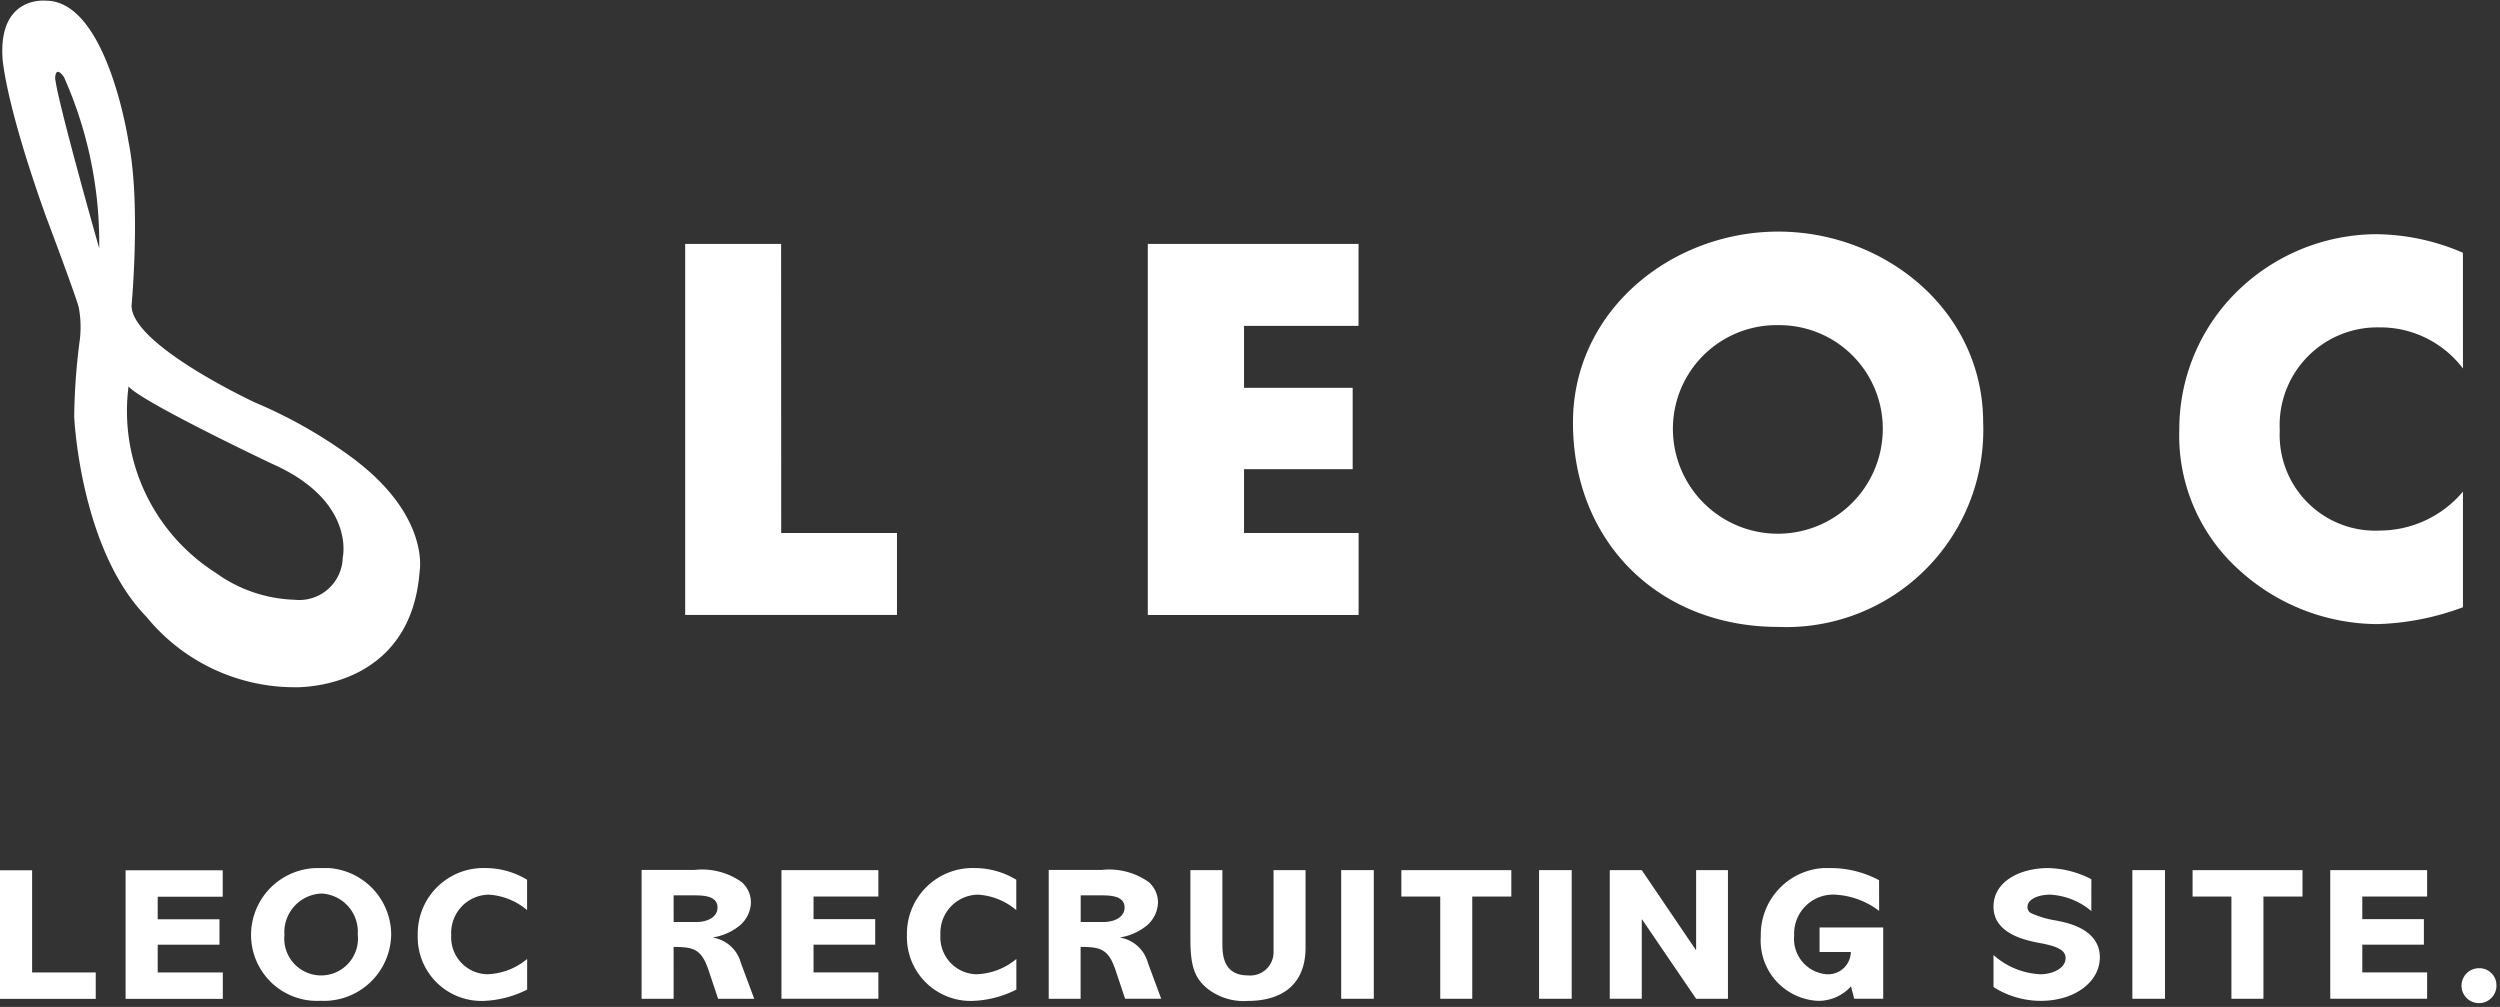
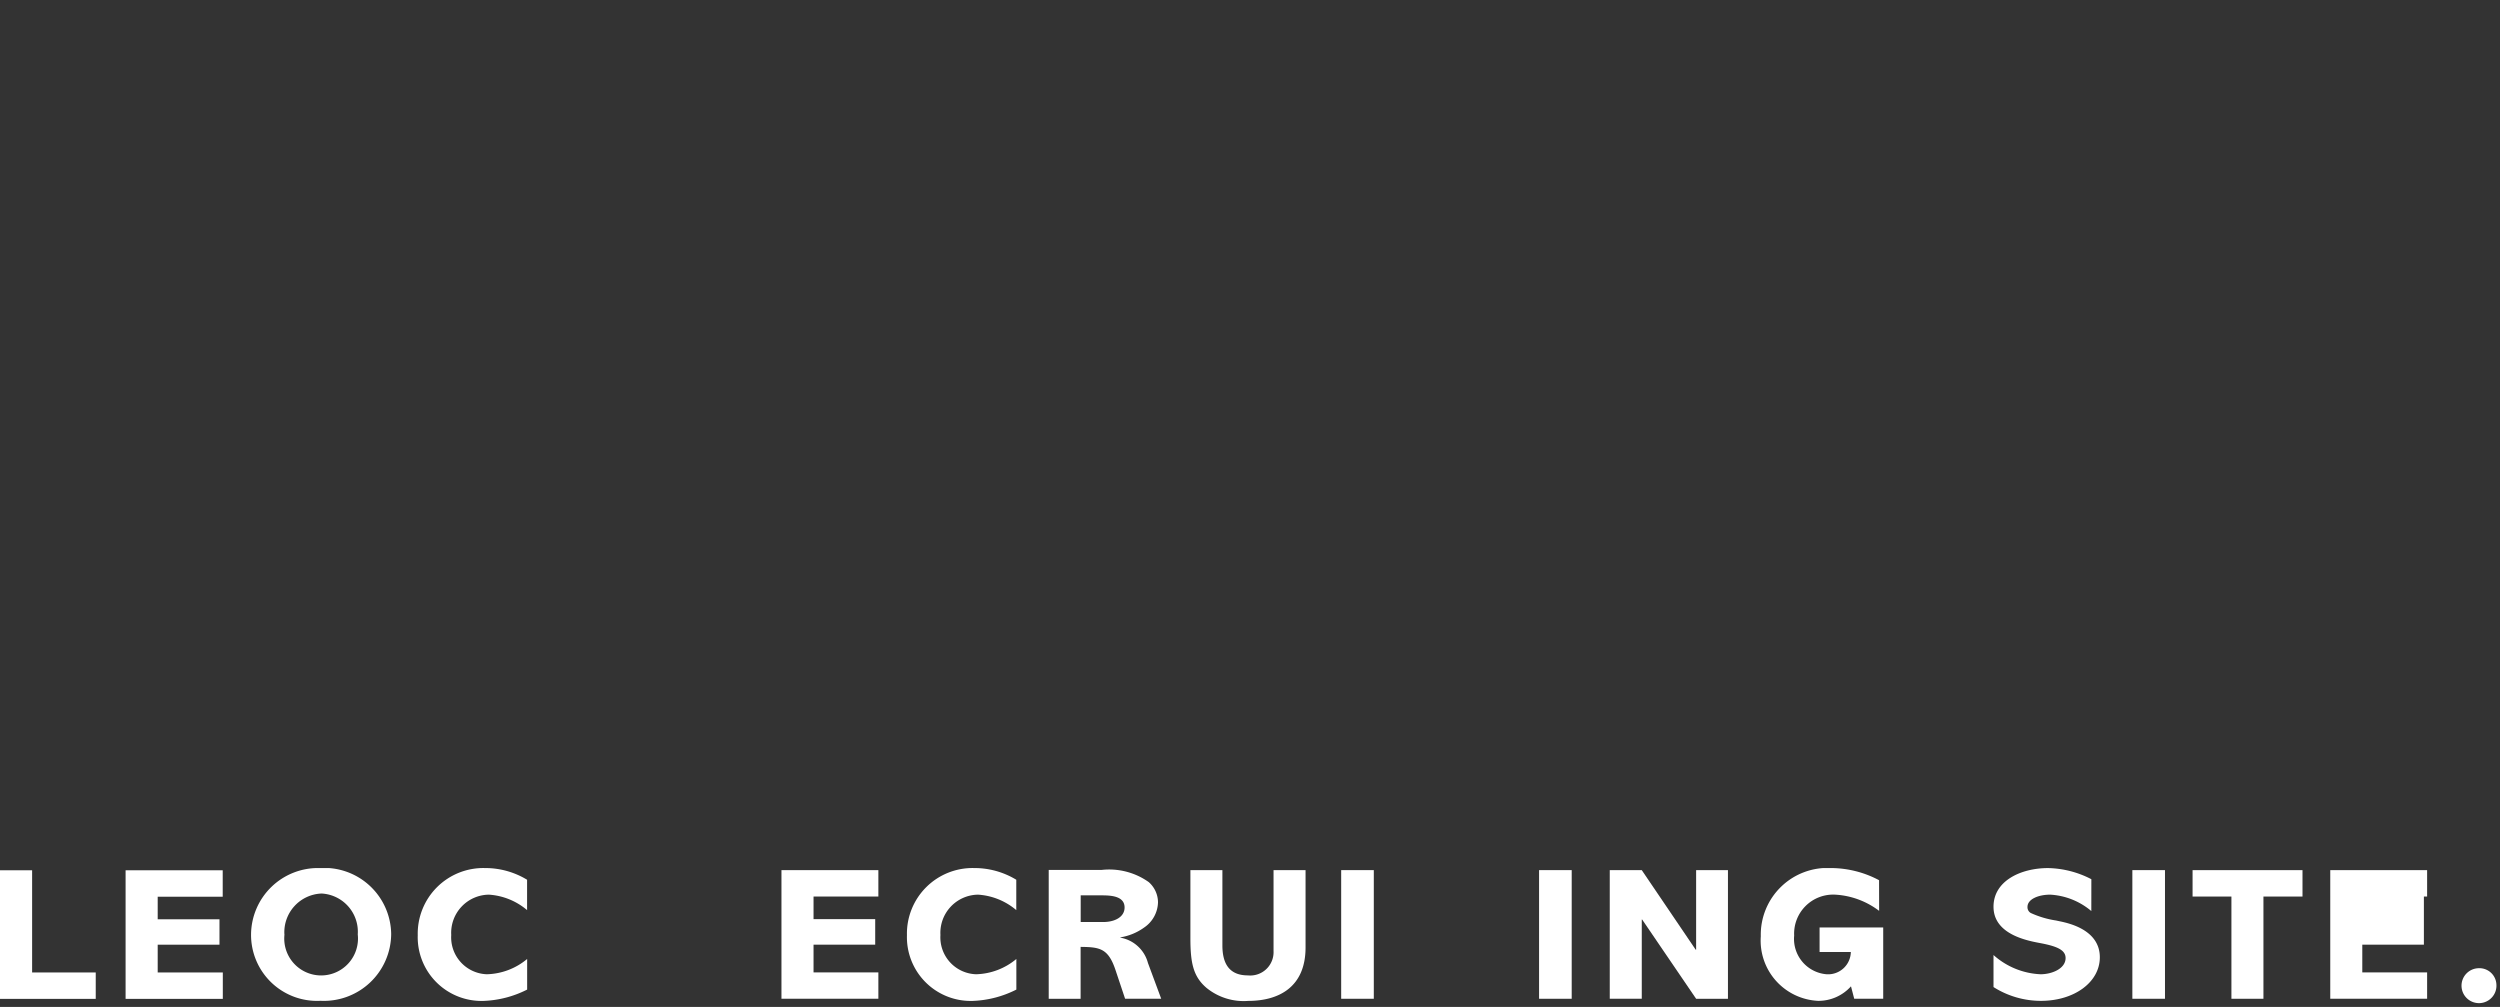
<svg xmlns="http://www.w3.org/2000/svg" width="144" height="58" viewBox="0 0 144 58">
  <rect x="0" y="0" width="144" height="58" fill="#333333" stroke="none" />
  <defs>
    <style>.a,.e{fill:#fff;}.a{stroke:#707070;}.b{fill:none;}.c{clip-path:url(#a);}.d{isolation:isolate;}.f{clip-path:url(#b);}</style>
    <clipPath id="a">
-       <rect class="a" width="144" height="40" transform="translate(0 0)" />
-     </clipPath>
+       </clipPath>
    <clipPath id="b">
      <rect class="b" width="144" height="8" />
    </clipPath>
  </defs>
  <g transform="translate(0 0)">
    <g class="c">
      <g class="d" transform="translate(0.133 0.034)">
        <path class="e" d="M20.09,313.911a27.484,27.484,0,0,0-5.538-3.134s-7.106-3.305-7.106-5.578c0,0,.547-5.891-.178-9.456,0,0-1.222-8.128-4.77-8.108,0,0-2.726-.3-2.483,3.327,0,0,.137,2.516,2.505,9.113,0,0,1.828,4.853,1.89,5.261a6.082,6.082,0,0,1,.032,2,36.7,36.7,0,0,0-.3,4.261S4.474,319.2,8.3,323.12a11.023,11.023,0,0,0,8.487,4.06s6.739.3,7.255-6.708c0,0,.6-3.221-3.955-6.561M5.583,301.9s-2.377-8.353-2.539-9.8c0,0,0-.783.51-.063A23.483,23.483,0,0,1,5.583,301.9m14.027,17.811a2.506,2.506,0,0,1-2.777,2.43,8.172,8.172,0,0,1-4.539-1.552A11.041,11.041,0,0,1,7.269,309.88l-.036-.067c.624.863,8.327,4.506,8.327,4.506,4.811,2.14,4.05,5.388,4.05,5.388" transform="translate(-0.001 -287.629)" />
        <path class="e" d="M65.131,325.54H71.8v4.722h-12.2V308.891h5.526Z" transform="translate(-20.267 -294.874)" />
        <path class="e" d="M105.517,313.61v3.569h6.258v4.686h-6.258v3.675h6.6v4.722H99.974V308.89h12.138v4.72Z" transform="translate(-33.994 -294.874)" />
        <path class="e" d="M148.889,313.2a5.961,5.961,0,0,1,6.011,5.657,6.045,6.045,0,1,1-12.074,0,5.97,5.97,0,0,1,6.063-5.657m0-5.389c-6.151,0-11.827,4.546-11.827,11,0,6.893,4.969,11.77,11.827,11.77a11.347,11.347,0,0,0,11.8-11.77c0-6.455-5.663-11-11.8-11" transform="translate(-46.592 -294.505)" />
        <path class="e" d="M206.33,315.774a5.974,5.974,0,0,0-4.844-2.366,5.628,5.628,0,0,0-5.707,5.924,5.509,5.509,0,0,0,5.786,5.779,6.284,6.284,0,0,0,4.765-2.243v6.66a15.264,15.264,0,0,1-4.9.971,11.882,11.882,0,0,1-8.009-3.133,10.385,10.385,0,0,1-3.429-8.075,11.119,11.119,0,0,1,3.17-7.793,11.53,11.53,0,0,1,8.11-3.457,12.8,12.8,0,0,1,5.056,1.069Z" transform="translate(-64.597 -294.585)" />
      </g>
    </g>
    <g transform="translate(0 50)">
      <path class="e" d="M0,.242V7.649H5.514V6.128H1.85V.242Z" transform="translate(0 -0.114)" />
      <path class="e" d="M13.684.242V7.649h5.6V6.128H15.533v-1.6h3.559V3.065H15.533v-1.3h3.745V.242Z" transform="translate(-6.45 -0.114)" />
      <g class="f">
        <path class="e" d="M35.506,3.8a3.878,3.878,0,0,1-4.071,3.846,3.8,3.8,0,0,1-4-3.824A3.857,3.857,0,0,1,31.389,0a3.857,3.857,0,0,1,4.117,3.8m-6.146.022a2.124,2.124,0,1,0,4.221,0A2.206,2.206,0,0,0,31.5,1.467a2.23,2.23,0,0,0-2.145,2.358" transform="translate(-12.974 0)" />
        <path class="e" d="M51.948,2.423a3.77,3.77,0,0,0-2.2-.891,2.2,2.2,0,0,0-2.169,2.325,2.126,2.126,0,0,0,2.053,2.26,3.768,3.768,0,0,0,2.32-.88V7a6.022,6.022,0,0,1-2.505.652A3.674,3.674,0,0,1,45.65,3.868,3.78,3.78,0,0,1,49.524,0a4.629,4.629,0,0,1,2.424.674Z" transform="translate(-21.588 0)" />
-         <path class="e" d="M73.152.22a3.933,3.933,0,0,1,2.726.7,1.564,1.564,0,0,1,.533,1.162,1.808,1.808,0,0,1-.8,1.456,3.218,3.218,0,0,1-1.369.565V4.12a2,2,0,0,1,1.589,1.456L76.6,7.641H74.52l-.556-1.663c-.418-1.249-.917-1.314-2.007-1.325V7.641H70.113V.22Zm-1.194,3h1.287c.719,0,1.241-.315,1.241-.836,0-.62-.685-.7-1.276-.7H71.957Z" transform="translate(-33.157 -0.111)" />
        <path class="e" d="M90.982.242V1.763H87.248v1.3H90.8V4.533H87.248v1.6h3.734V7.651H85.4V.242Z" transform="translate(-40.388 -0.122)" />
        <path class="e" d="M105.408,2.423a3.77,3.77,0,0,0-2.2-.891,2.2,2.2,0,0,0-2.169,2.325,2.126,2.126,0,0,0,2.054,2.26,3.767,3.767,0,0,0,2.319-.88V7a6.022,6.022,0,0,1-2.505.652A3.674,3.674,0,0,1,99.11,3.868,3.78,3.78,0,0,1,102.984,0a4.629,4.629,0,0,1,2.424.674Z" transform="translate(-46.87 0)" />
        <path class="e" d="M117.636.22a3.933,3.933,0,0,1,2.726.7,1.564,1.564,0,0,1,.533,1.162,1.808,1.808,0,0,1-.8,1.456,3.218,3.218,0,0,1-1.369.565V4.12a2,2,0,0,1,1.589,1.456l.765,2.064H119l-.556-1.663c-.418-1.249-.917-1.314-2.007-1.325V7.641H114.6V.22Zm-1.194,3h1.287c.719,0,1.241-.315,1.241-.836,0-.62-.684-.7-1.276-.7h-1.252Z" transform="translate(-54.194 -0.111)" />
        <path class="e" d="M131.928.242V4.577c0,.935.313,1.728,1.461,1.728a1.344,1.344,0,0,0,1.485-1.4V.242h1.844V4.7c0,2.282-1.542,3.075-3.305,3.075a3.387,3.387,0,0,1-2.4-.75c-.765-.652-.928-1.434-.928-2.858V.242Z" transform="translate(-61.518 -0.123)" />
        <rect class="e" width="1.879" height="7.41" transform="translate(77.252 0.119)" />
-         <path class="e" d="M159.473.242V1.763h-2.25V7.651h-1.844V1.763H153.14V.242Z" transform="translate(-72.421 -0.122)" />
        <rect class="e" width="1.879" height="7.41" transform="translate(88.651 0.119)" />
        <path class="e" d="M177.755.242l3.108,4.585h.023V.242h1.833v7.41h-1.833l-3.108-4.563h-.023V7.651h-1.844V.242Z" transform="translate(-83.189 -0.122)" />
        <path class="e" d="M199.23,2.466a4.6,4.6,0,0,0-2.528-.934,2.25,2.25,0,0,0-2.366,2.357A2.043,2.043,0,0,0,196.2,6.117a1.31,1.31,0,0,0,1.4-1.282H195.8V3.422h3.665V7.529h-1.67l-.186-.717a2.515,2.515,0,0,1-1.89.837,3.472,3.472,0,0,1-3.305-3.716A3.846,3.846,0,0,1,196.5,0a5.945,5.945,0,0,1,2.726.7Z" transform="translate(-90.992 0)" />
        <path class="e" d="M223.479,2.477a4.011,4.011,0,0,0-2.366-.945c-.685,0-1.311.261-1.311.706a.382.382,0,0,0,.186.348,5.4,5.4,0,0,0,1.461.435l.2.043c.522.109,2.32.489,2.32,2.075,0,1.445-1.485,2.51-3.387,2.51a5.088,5.088,0,0,1-2.737-.794V5.009a4.337,4.337,0,0,0,2.714,1.108c.638,0,1.438-.315,1.438-.934,0-.467-.5-.684-1.508-.869-.742-.141-2.644-.511-2.644-2.086,0-1.5,1.589-2.227,3.143-2.227a5.639,5.639,0,0,1,2.493.641Z" transform="translate(-103.019 0)" />
        <rect class="e" width="1.879" height="7.41" transform="translate(122.824 0.119)" />
        <path class="e" d="M245.932.242V1.763h-2.25V7.651h-1.844V1.763H239.6V.242Z" transform="translate(-113.308 -0.122)" />
-         <path class="e" d="M260.226.242V1.763h-3.734v1.3h3.548V4.533h-3.548v1.6h3.734V7.651h-5.579V.242Z" transform="translate(-120.424 -0.122)" />
+         <path class="e" d="M260.226.242V1.763h-3.734h3.548V4.533h-3.548v1.6h3.734V7.651h-5.579V.242Z" transform="translate(-120.424 -0.122)" />
        <path class="e" d="M271,12.618a1.006,1.006,0,1,1-1.021-.934.98.98,0,0,1,1.021.934" transform="translate(-127.207 -5.915)" />
      </g>
    </g>
  </g>
</svg>